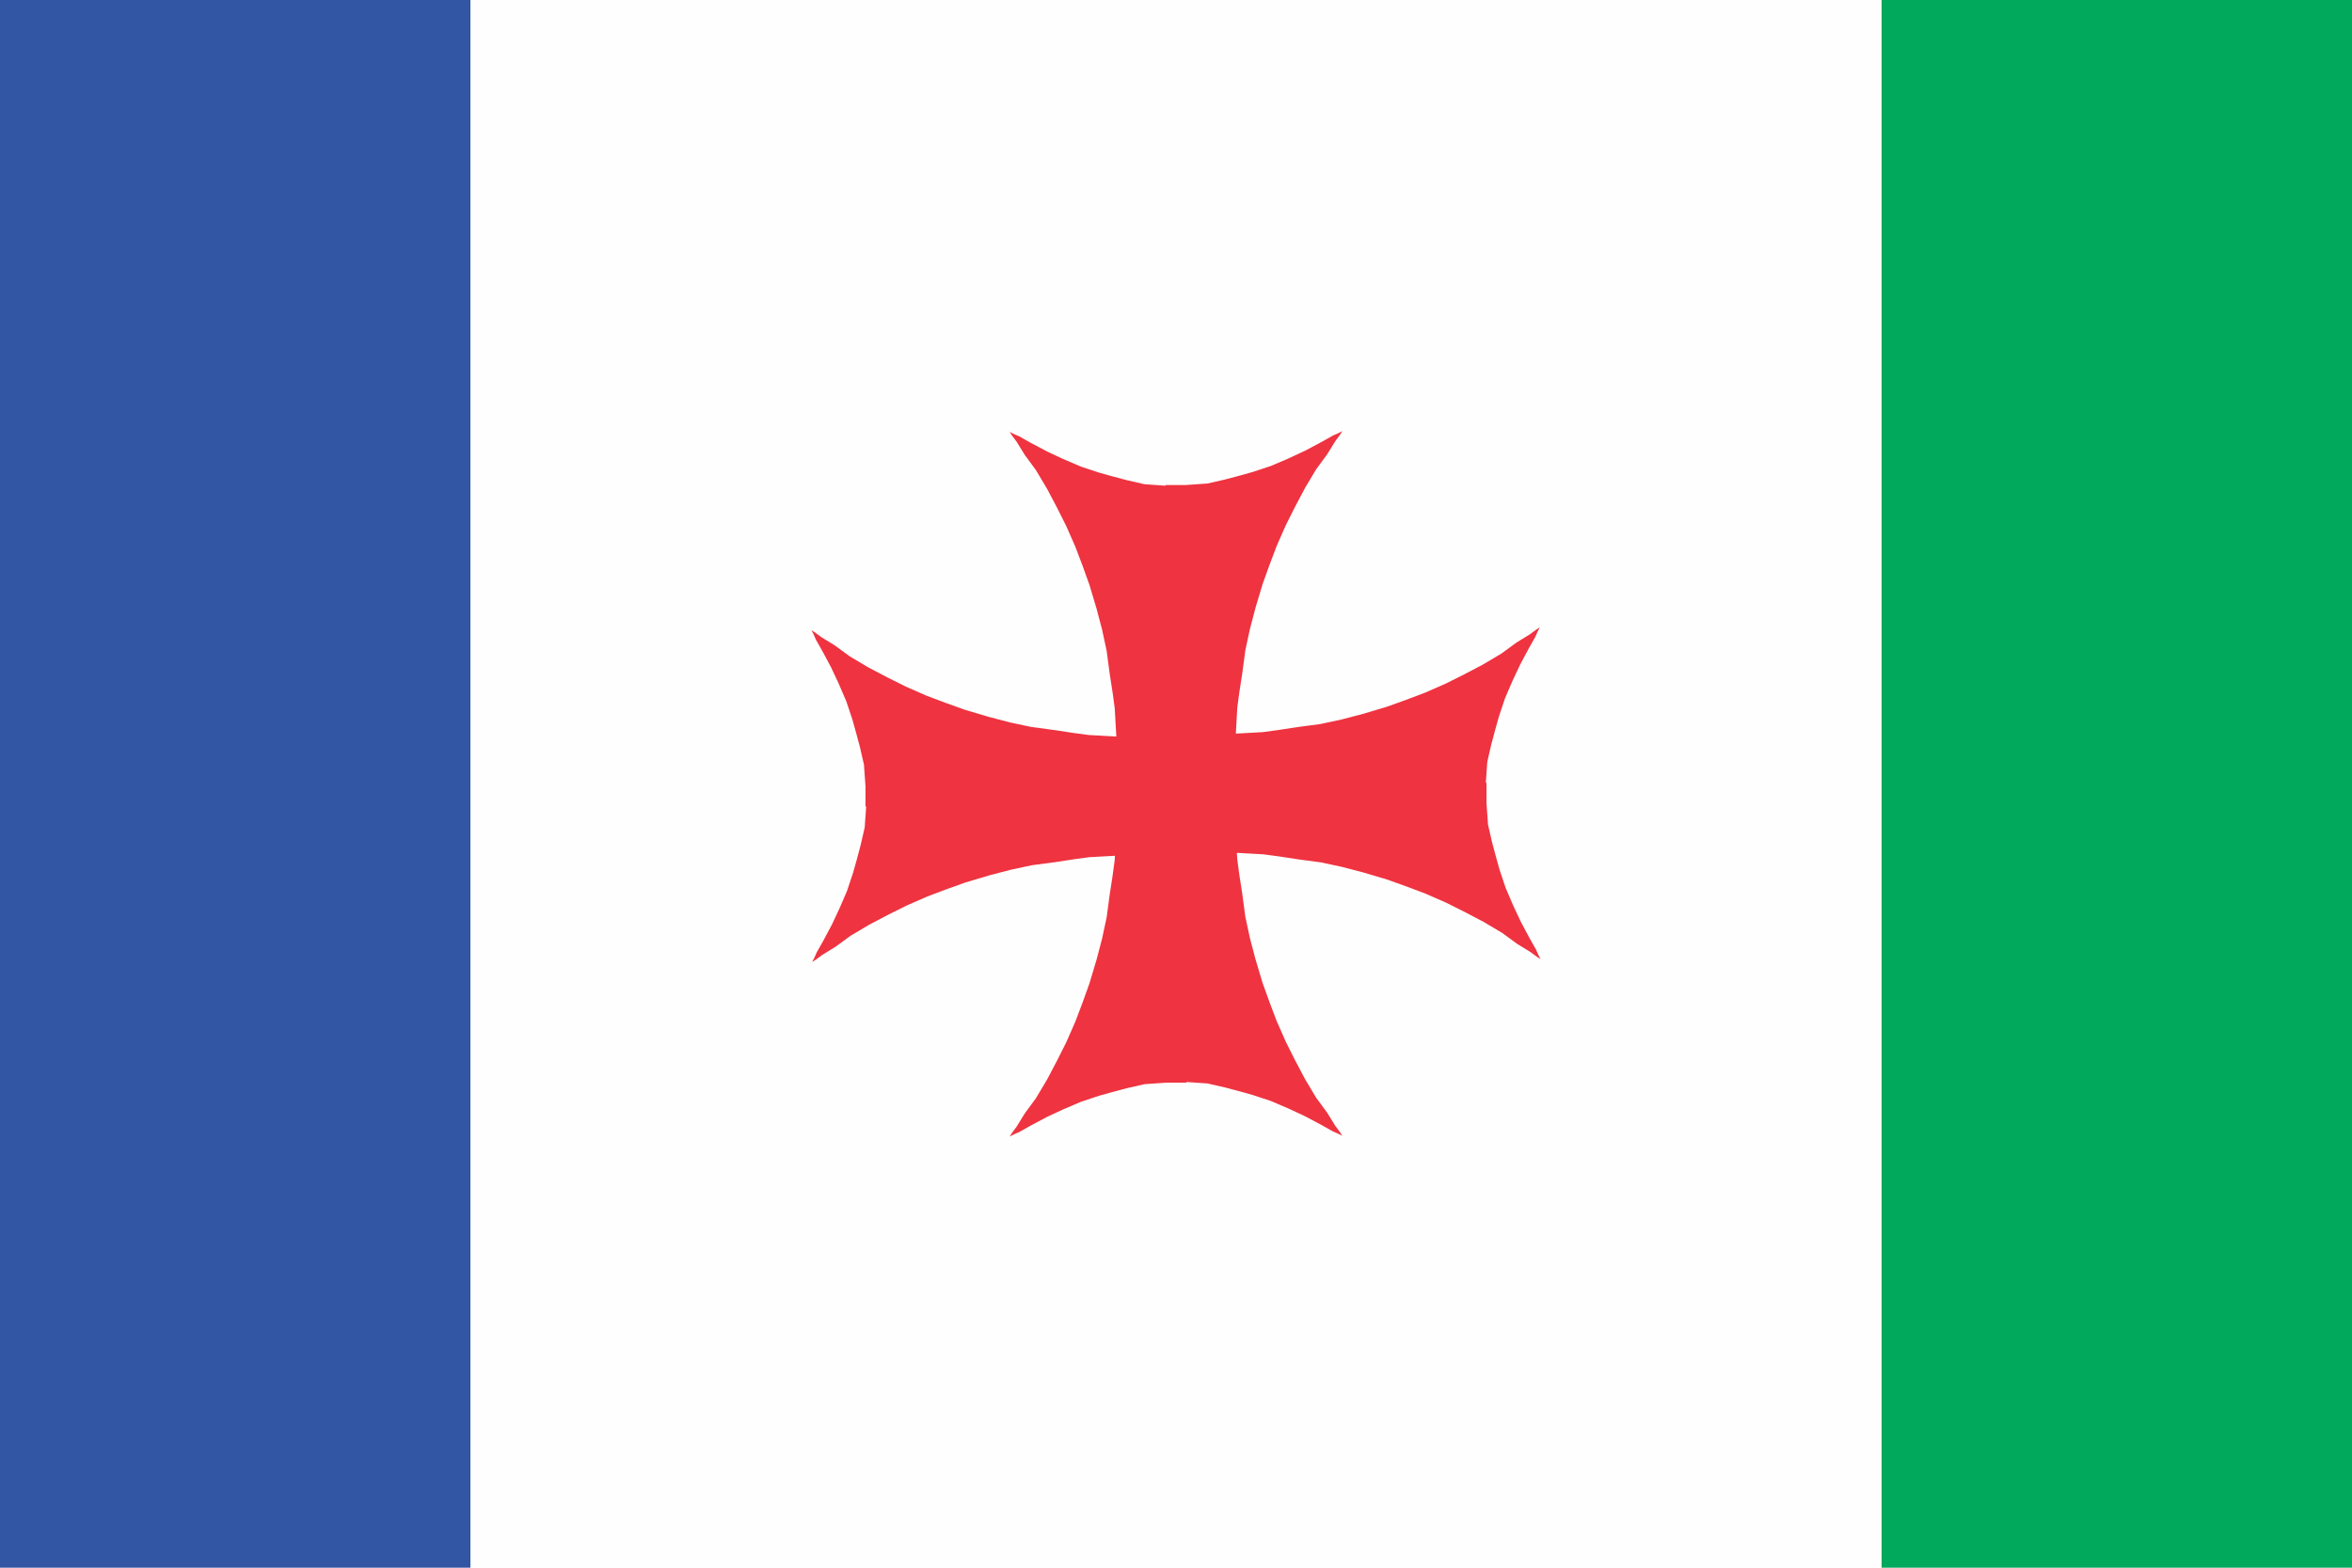
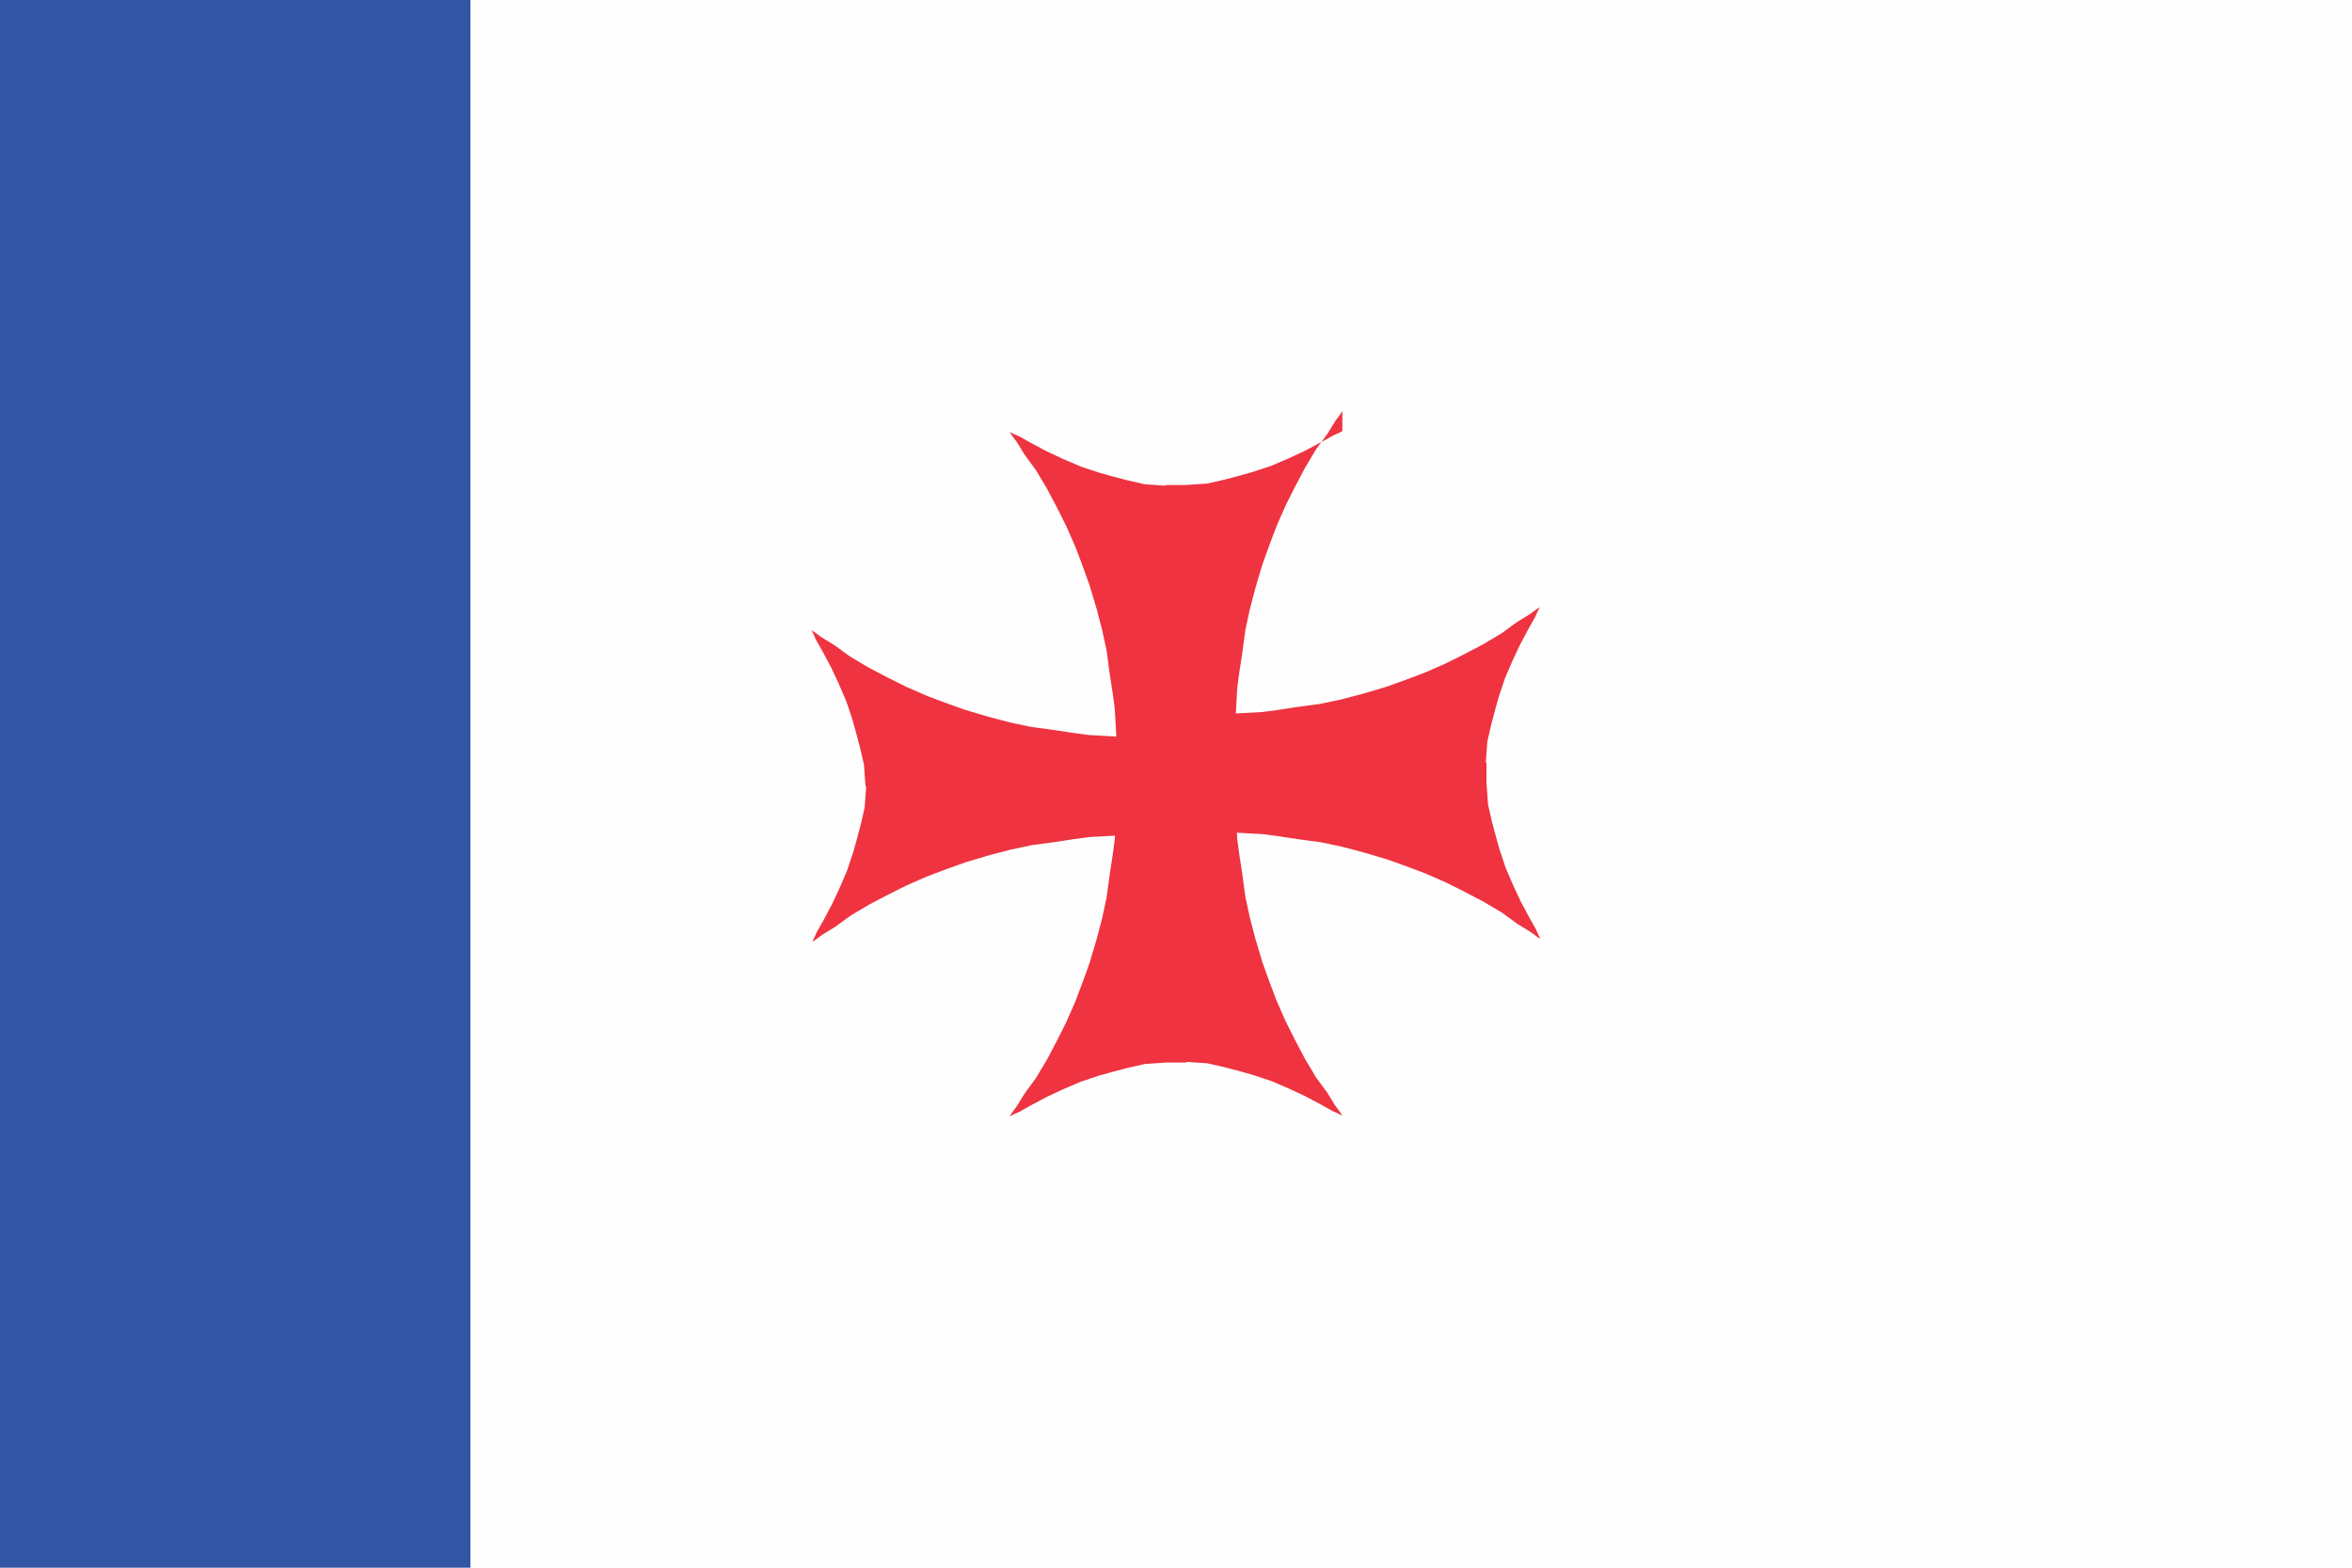
<svg xmlns="http://www.w3.org/2000/svg" id="svg3336" width="900" height="600" version="1.1" viewBox="0 0 900 600">
  <rect id="rect3347" width="900" height="600" style="fill:#fefefe" />
  <rect id="rect3350" width="180" height="600" style="fill:#3255a4" />
-   <rect id="rect3353" x="720" width="180" height="600" style="fill:#00a95c" />
-   <path id="path3400" d="m513.651 165-1.612 0.842-2.057 0.893-4.45 2.507-6.183 3.279-6.189 2.887-6.767 2.893-6.957 2.317-4.837 1.349-5.795 1.545-6.767 1.538-8.315 0.582h-7.731l-6e-3 0.253-8.017-0.557-6.767-1.545-5.802-1.538-4.831-1.355-6.963-2.311-6.76-2.893-6.189-2.893-6.189-3.279-4.443-2.501-2.057-0.899-1.619-0.842 0.857 1.368 1.854 2.494 3.091 5.008 4.253 5.787 4.253 7.135 3.866 7.325 3.479 6.945 3.479 7.901 2.71 7.135 2.704 7.521 2.711 9.06 2.126 8.097 1.739 8.097 1.155 8.68 1.162 7.521 0.774 5.78 0.387 6.945 0.216 3.818-3.574-0.196-6.957-0.386-5.802-0.772-7.541-1.152-8.696-1.159-8.119-1.735-8.119-2.121-9.09-2.703-7.535-2.697-7.154-2.697-7.928-3.469-6.957-3.476-7.351-3.856-7.148-4.242-5.802-4.242-5.027-3.083-2.501-1.842-1.365-0.855 0.844 1.608 0.895 2.051 2.514 4.438 3.288 6.166 2.895 6.173 2.901 6.749 2.323 6.939 1.352 4.824 1.549 5.78 1.542 6.749 0.584 8.294v7.711l0.254 7e-3 -0.559 7.996-1.549 6.749-1.542 5.787-1.358 4.818-2.317 6.945-2.901 6.743-2.901 6.173-3.288 6.173-2.507 4.432-0.901 2.051-0.844 1.614 1.371-0.855 2.501-1.849 5.021-3.083 5.802-4.242 7.154-4.242 7.344-3.856 6.963-3.469 7.922-3.469 7.154-2.703 7.541-2.697 9.084-2.703 8.119-2.121 8.119-1.735 8.703-1.152 7.541-1.159 5.795-0.772 6.963-0.386 2.774-0.152-0.089 1.614-0.774 5.787-1.155 7.521-1.162 8.674-1.739 8.097-2.126 8.097-2.711 9.066-2.704 7.515-2.704 7.135-3.479 7.907-3.485 6.939-3.866 7.331-4.253 7.129-4.253 5.787-3.091 5.014-1.847 2.494-0.857 1.361 1.612-0.842 2.057-0.893 4.45-2.507 6.183-3.279 6.189-2.887 6.767-2.893 6.957-2.317 4.837-1.349 5.795-1.545 6.767-1.538 8.315-0.582h7.731l6e-3 -0.253 8.017 0.557 6.767 1.545 5.802 1.538 4.831 1.355 6.963 2.311 6.76 2.893 6.189 2.893 6.189 3.279 4.443 2.501 2.057 0.899 1.619 0.842-0.857-1.367-1.854-2.494-3.091-5.008-4.253-5.787-4.253-7.135-3.866-7.325-3.479-6.945-3.479-7.901-2.71-7.135-2.704-7.521-2.71-9.06-2.126-8.097-1.739-8.097-1.155-8.68-1.162-7.521-0.774-5.78-0.14-2.463 3.11 0.171 6.957 0.386 5.802 0.772 7.541 1.152 8.696 1.159 8.119 1.735 8.119 2.121 9.09 2.703 7.535 2.697 7.154 2.697 7.928 3.469 6.957 3.476 7.351 3.856 7.147 4.242 5.802 4.242 5.027 3.083 2.501 1.842 1.365 0.855-0.844-1.608-0.895-2.051-2.514-4.438-3.288-6.166-2.895-6.173-2.901-6.749-2.323-6.939-1.352-4.824-1.549-5.78-1.542-6.749-0.584-8.294v-7.711l-0.254-7e-3 0.559-7.996 1.549-6.749 1.542-5.787 1.358-4.818 2.317-6.945 2.901-6.743 2.901-6.173 3.288-6.173 2.507-4.432 0.901-2.051 0.844-1.614-1.371 0.855-2.501 1.849-5.021 3.083-5.802 4.242-7.154 4.242-7.344 3.856-6.963 3.469-7.922 3.469-7.154 2.703-7.541 2.697-9.084 2.703-8.119 2.121-8.119 1.735-8.703 1.152-7.541 1.159-5.795 0.772-6.963 0.386-3.237 0.177 0.165-2.976 0.387-6.939 0.774-5.787 1.155-7.521 1.162-8.674 1.739-8.097 2.126-8.097 2.71-9.066 2.704-7.515 2.704-7.135 3.479-7.907 3.485-6.939 3.866-7.331 4.253-7.129 4.253-5.787 3.091-5.014 1.847-2.494 0.857-1.361z" style="fill-rule:evenodd;fill:#ef3340" />
+   <path id="path3400" d="m513.651 165-1.612 0.842-2.057 0.893-4.45 2.507-6.183 3.279-6.189 2.887-6.767 2.893-6.957 2.317-4.837 1.349-5.795 1.545-6.767 1.538-8.315 0.582h-7.731l-6e-3 0.253-8.017-0.557-6.767-1.545-5.802-1.538-4.831-1.355-6.963-2.311-6.76-2.893-6.189-2.893-6.189-3.279-4.443-2.501-2.057-0.899-1.619-0.842 0.857 1.368 1.854 2.494 3.091 5.008 4.253 5.787 4.253 7.135 3.866 7.325 3.479 6.945 3.479 7.901 2.71 7.135 2.704 7.521 2.711 9.06 2.126 8.097 1.739 8.097 1.155 8.68 1.162 7.521 0.774 5.78 0.387 6.945 0.216 3.818-3.574-0.196-6.957-0.386-5.802-0.772-7.541-1.152-8.696-1.159-8.119-1.735-8.119-2.121-9.09-2.703-7.535-2.697-7.154-2.697-7.928-3.469-6.957-3.476-7.351-3.856-7.148-4.242-5.802-4.242-5.027-3.083-2.501-1.842-1.365-0.855 0.844 1.608 0.895 2.051 2.514 4.438 3.288 6.166 2.895 6.173 2.901 6.749 2.323 6.939 1.352 4.824 1.549 5.78 1.542 6.749 0.584 8.294l0.254 7e-3 -0.559 7.996-1.549 6.749-1.542 5.787-1.358 4.818-2.317 6.945-2.901 6.743-2.901 6.173-3.288 6.173-2.507 4.432-0.901 2.051-0.844 1.614 1.371-0.855 2.501-1.849 5.021-3.083 5.802-4.242 7.154-4.242 7.344-3.856 6.963-3.469 7.922-3.469 7.154-2.703 7.541-2.697 9.084-2.703 8.119-2.121 8.119-1.735 8.703-1.152 7.541-1.159 5.795-0.772 6.963-0.386 2.774-0.152-0.089 1.614-0.774 5.787-1.155 7.521-1.162 8.674-1.739 8.097-2.126 8.097-2.711 9.066-2.704 7.515-2.704 7.135-3.479 7.907-3.485 6.939-3.866 7.331-4.253 7.129-4.253 5.787-3.091 5.014-1.847 2.494-0.857 1.361 1.612-0.842 2.057-0.893 4.45-2.507 6.183-3.279 6.189-2.887 6.767-2.893 6.957-2.317 4.837-1.349 5.795-1.545 6.767-1.538 8.315-0.582h7.731l6e-3 -0.253 8.017 0.557 6.767 1.545 5.802 1.538 4.831 1.355 6.963 2.311 6.76 2.893 6.189 2.893 6.189 3.279 4.443 2.501 2.057 0.899 1.619 0.842-0.857-1.367-1.854-2.494-3.091-5.008-4.253-5.787-4.253-7.135-3.866-7.325-3.479-6.945-3.479-7.901-2.71-7.135-2.704-7.521-2.71-9.06-2.126-8.097-1.739-8.097-1.155-8.68-1.162-7.521-0.774-5.78-0.14-2.463 3.11 0.171 6.957 0.386 5.802 0.772 7.541 1.152 8.696 1.159 8.119 1.735 8.119 2.121 9.09 2.703 7.535 2.697 7.154 2.697 7.928 3.469 6.957 3.476 7.351 3.856 7.147 4.242 5.802 4.242 5.027 3.083 2.501 1.842 1.365 0.855-0.844-1.608-0.895-2.051-2.514-4.438-3.288-6.166-2.895-6.173-2.901-6.749-2.323-6.939-1.352-4.824-1.549-5.78-1.542-6.749-0.584-8.294v-7.711l-0.254-7e-3 0.559-7.996 1.549-6.749 1.542-5.787 1.358-4.818 2.317-6.945 2.901-6.743 2.901-6.173 3.288-6.173 2.507-4.432 0.901-2.051 0.844-1.614-1.371 0.855-2.501 1.849-5.021 3.083-5.802 4.242-7.154 4.242-7.344 3.856-6.963 3.469-7.922 3.469-7.154 2.703-7.541 2.697-9.084 2.703-8.119 2.121-8.119 1.735-8.703 1.152-7.541 1.159-5.795 0.772-6.963 0.386-3.237 0.177 0.165-2.976 0.387-6.939 0.774-5.787 1.155-7.521 1.162-8.674 1.739-8.097 2.126-8.097 2.71-9.066 2.704-7.515 2.704-7.135 3.479-7.907 3.485-6.939 3.866-7.331 4.253-7.129 4.253-5.787 3.091-5.014 1.847-2.494 0.857-1.361z" style="fill-rule:evenodd;fill:#ef3340" />
</svg>